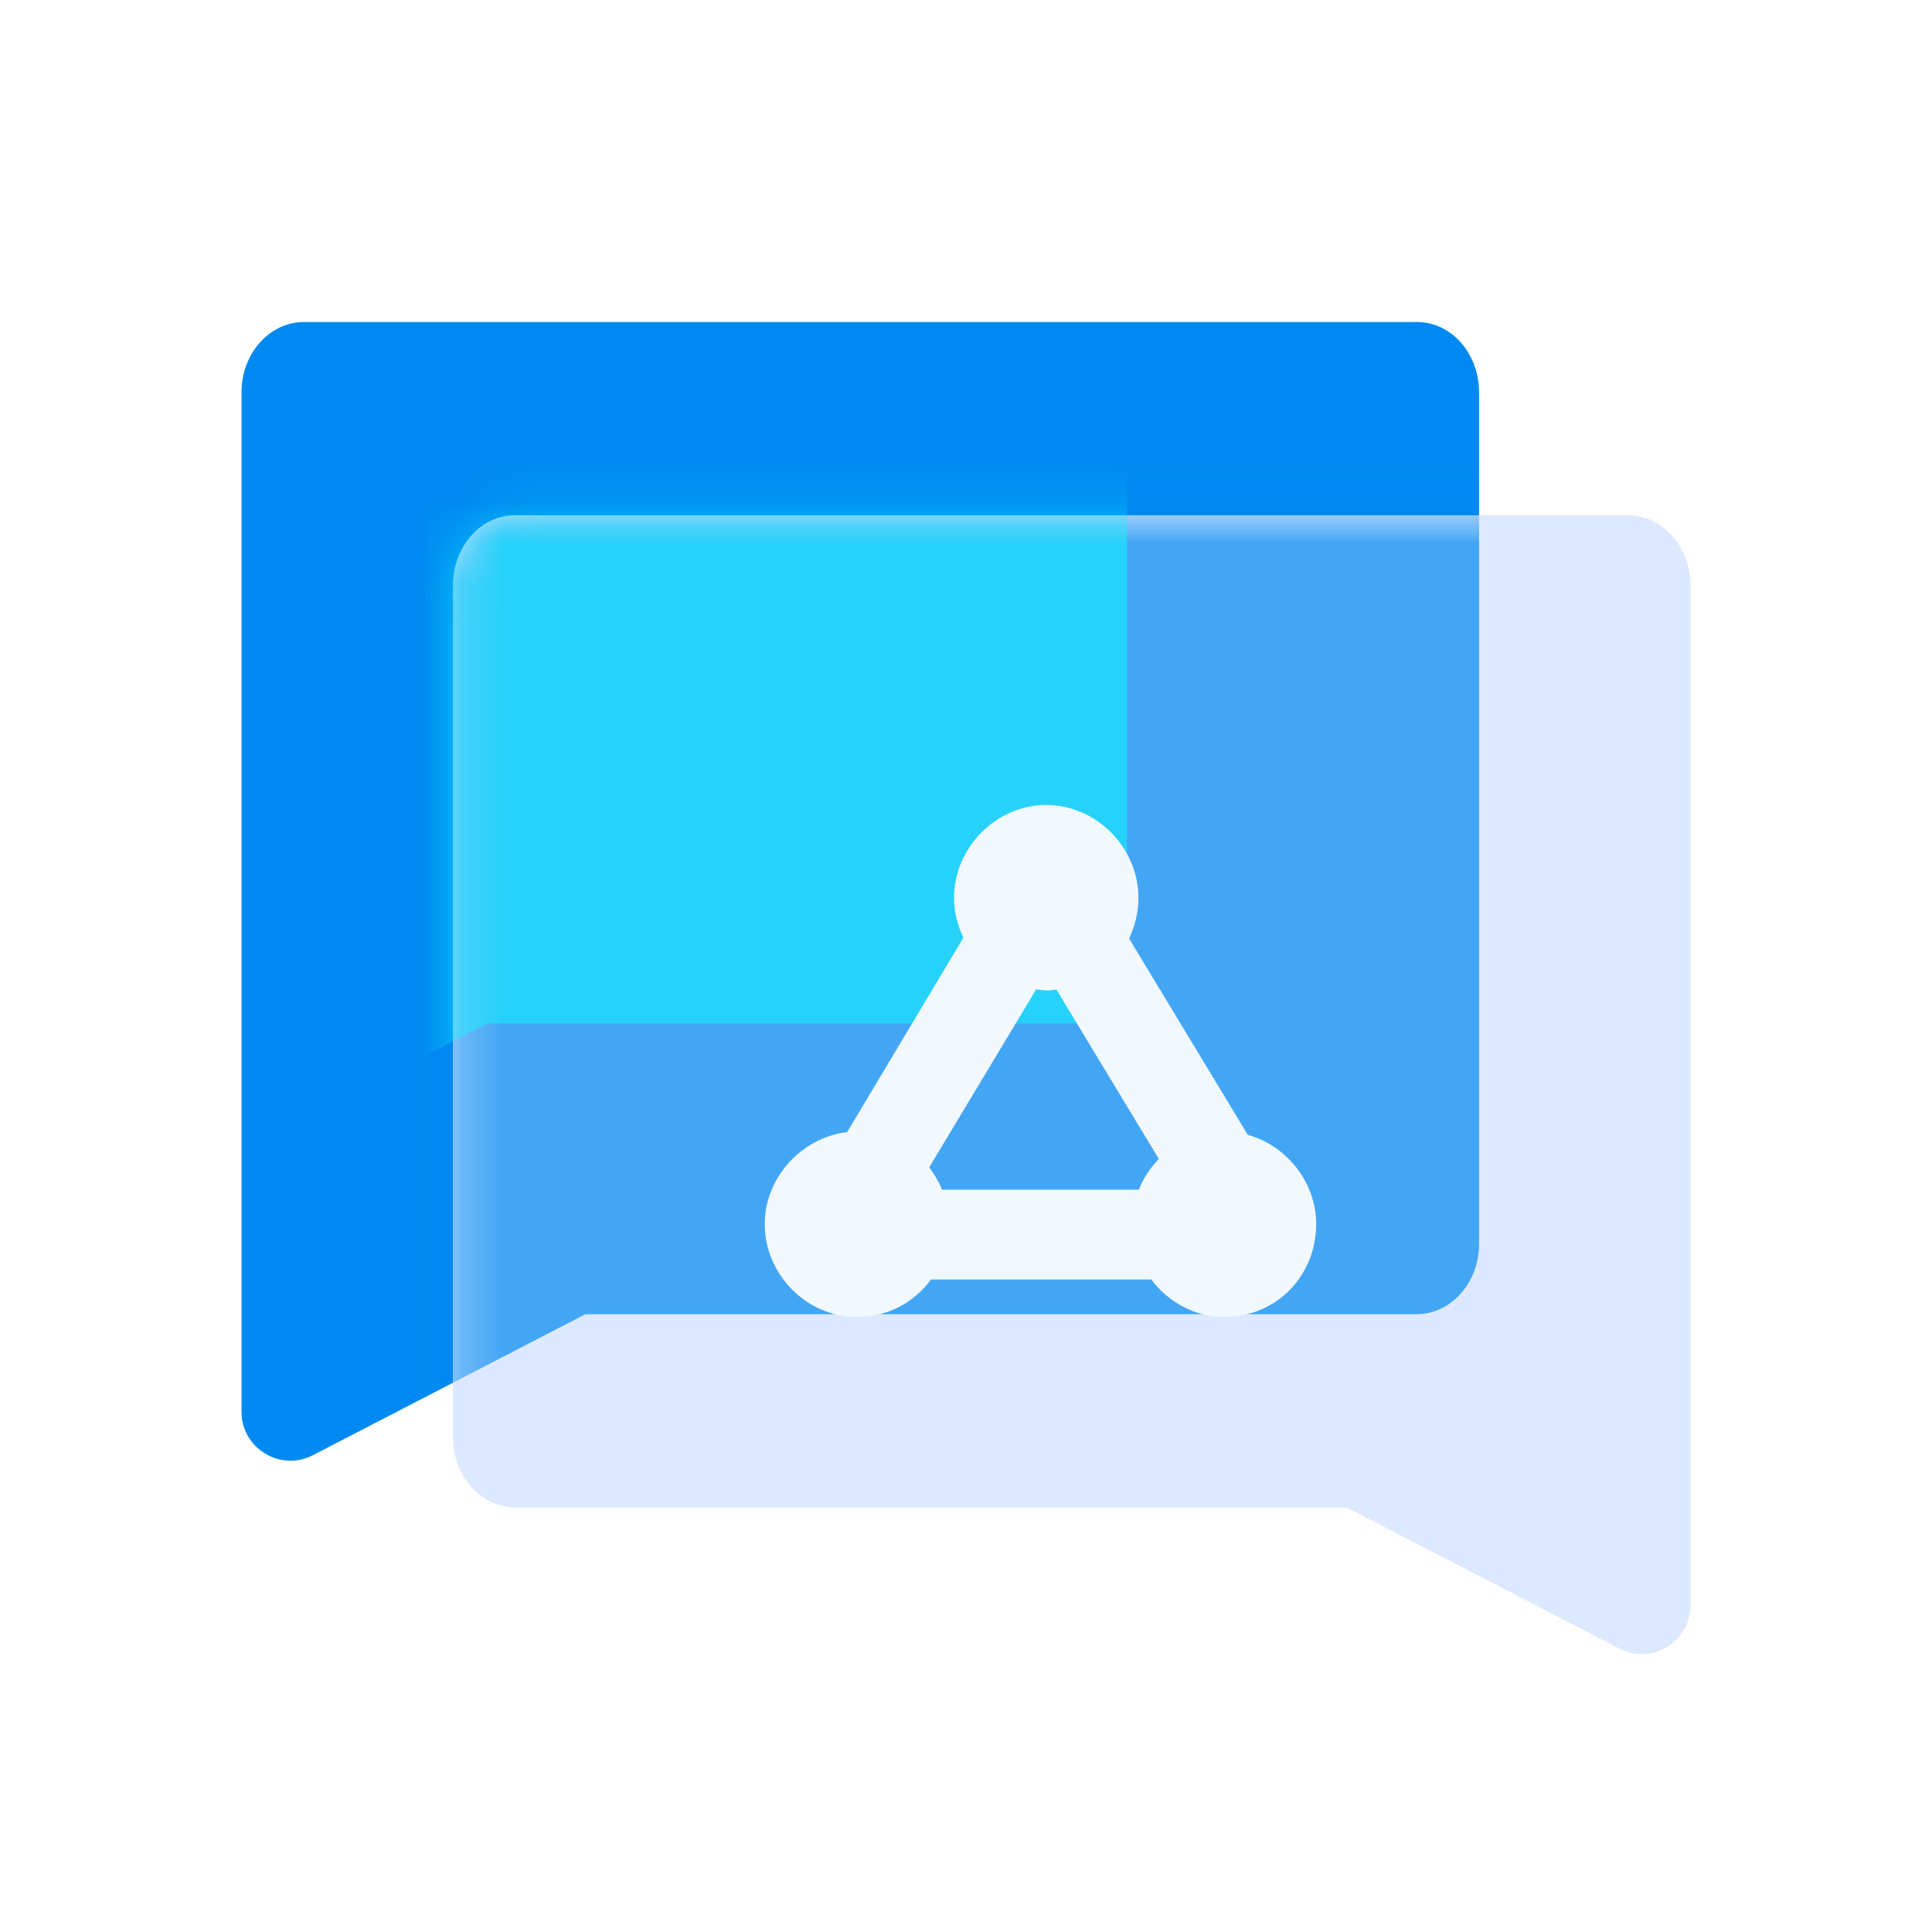
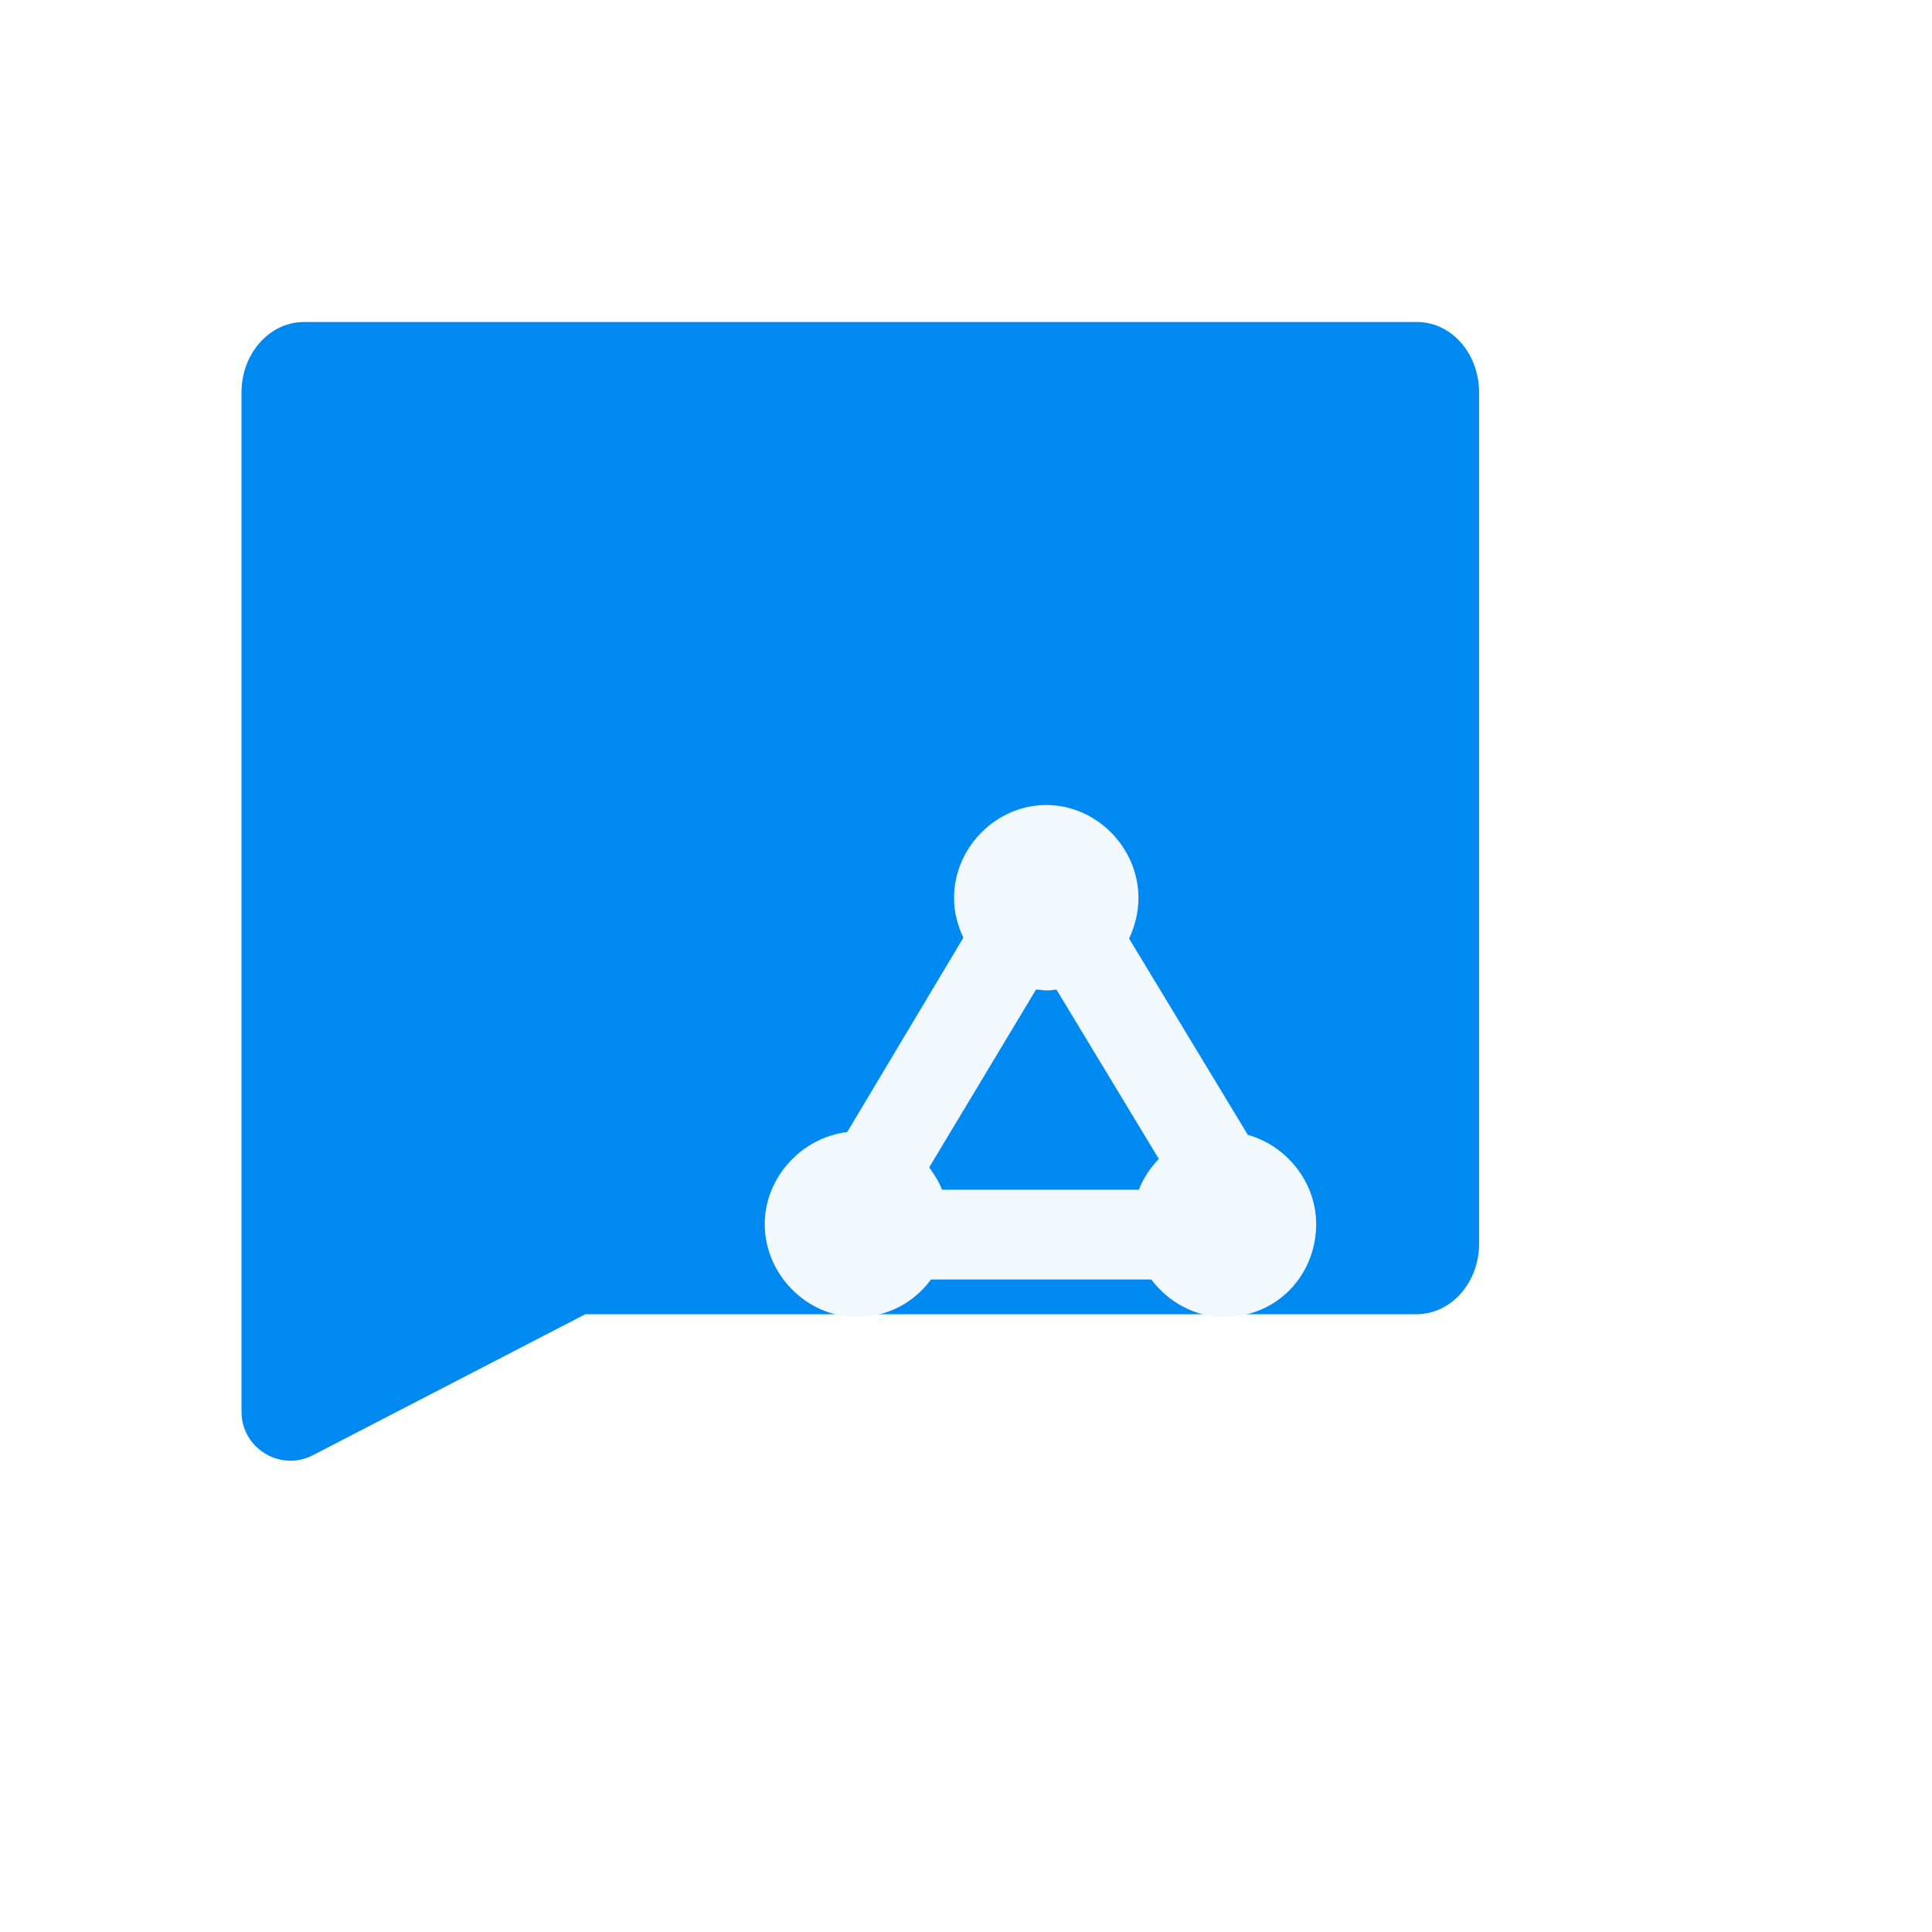
<svg xmlns="http://www.w3.org/2000/svg" width="48" height="48" viewBox="0 0 48 48" fill="none">
  <path d="M36.747 9.748V30.904C36.747 31.87 36.048 32.651 35.195 32.651H14.543L7.768 36.157C6.966 36.568 6 35.982 6 35.077V9.748C6 8.781 6.699 8 7.552 8H35.205C36.058 8 36.747 8.781 36.747 9.748Z" fill="#008AF1" />
-   <path d="M11.253 14.548V35.704C11.253 36.671 11.952 37.452 12.805 37.452H33.458L40.232 40.957C41.034 41.379 42 40.793 42 39.878V14.548C42 13.582 41.301 12.801 40.448 12.801H12.795C11.942 12.801 11.253 13.582 11.253 14.548Z" fill="#DCE9FF" />
  <mask id="mask0_1026_35533" style="mask-type:alpha" maskUnits="userSpaceOnUse" x="11" y="12" width="31" height="30">
-     <path d="M11.253 14.548V35.704C11.253 36.671 11.952 37.452 12.805 37.452H33.458L40.232 40.957C41.034 41.379 42 40.793 42 39.878V14.548C42 13.582 41.301 12.801 40.448 12.801H12.795C11.942 12.801 11.253 13.582 11.253 14.548Z" fill="#DCE9FF" />
-   </mask>
+     </mask>
  <g mask="url(#mask0_1026_35533)">
    <g filter="url(#filter0_f_1026_35533)">
      <path d="M36.747 9.748V30.904C36.747 31.87 36.048 32.651 35.195 32.651H14.543L7.768 36.157C6.966 36.568 6 35.982 6 35.077V9.748C6 8.781 6.699 8 7.552 8H35.205C36.058 8 36.747 8.781 36.747 9.748Z" fill="#008AF1" fill-opacity="0.7" />
    </g>
  </g>
  <mask id="mask1_1026_35533" style="mask-type:alpha" maskUnits="userSpaceOnUse" x="11" y="12" width="31" height="30">
    <path d="M11.253 14.548V35.704C11.253 36.671 11.952 37.452 12.805 37.452H33.458L40.232 40.957C41.034 41.379 42 40.793 42 39.878V14.548C42 13.582 41.301 12.801 40.448 12.801H12.795C11.942 12.801 11.253 13.582 11.253 14.548Z" fill="#DCE9FF" />
  </mask>
  <g mask="url(#mask1_1026_35533)">
    <g opacity="0.5" filter="url(#filter1_f_1026_35533)">
-       <path d="M28 9.235V24.192C28 24.875 27.5 25.427 26.889 25.427H12.112L7.265 27.905C6.691 28.196 6 27.782 6 27.142V9.235C6 8.552 6.5 8 7.111 8H26.897C27.507 8 28 8.552 28 9.235Z" fill="#06FFFF" />
-     </g>
+       </g>
  </g>
  <g filter="url(#filter2_i_1026_35533)">
-     <path d="M11.253 14.548V35.704C11.253 36.671 11.952 37.452 12.805 37.452H33.458L40.232 40.957C41.034 41.379 42 40.793 42 39.878V14.548C42 13.582 41.301 12.801 40.448 12.801H12.795C11.942 12.801 11.253 13.582 11.253 14.548Z" fill="#DCE9FF" fill-opacity="0.01" />
-   </g>
+     </g>
  <g filter="url(#filter3_d_1026_35533)">
    <path d="M30.993 27.181L28.053 22.319C28.196 22.008 28.284 21.675 28.284 21.309C28.284 20.055 27.238 19 25.993 19C24.749 19 23.703 20.055 23.703 21.309C23.703 21.664 23.791 21.986 23.934 22.297L21.048 27.126C19.925 27.259 19 28.247 19 29.413C19 30.667 20.046 31.721 21.291 31.721C22.073 31.721 22.722 31.344 23.13 30.789H28.603C29.022 31.344 29.683 31.721 30.409 31.721C31.742 31.721 32.7 30.667 32.7 29.413C32.7 28.369 31.962 27.459 30.993 27.192V27.181ZM23.086 28.003L25.74 23.585C25.828 23.585 25.916 23.607 26.004 23.607C26.092 23.607 26.169 23.596 26.247 23.585L28.79 27.792C28.581 28.014 28.405 28.269 28.295 28.558H23.405C23.328 28.358 23.207 28.169 23.086 28.003Z" fill="#F1F9FF" />
  </g>
  <defs>
    <filter id="filter0_f_1026_35533" x="-1.8" y="0.2" width="46.347" height="43.891" filterUnits="userSpaceOnUse" color-interpolation-filters="sRGB">
      <feFlood flood-opacity="0" result="BackgroundImageFix" />
      <feBlend mode="normal" in="SourceGraphic" in2="BackgroundImageFix" result="shape" />
      <feGaussianBlur stdDeviation="3.9" result="effect1_foregroundBlur_1026_35533" />
    </filter>
    <filter id="filter1_f_1026_35533" x="-1.8" y="0.2" width="37.6" height="35.6" filterUnits="userSpaceOnUse" color-interpolation-filters="sRGB">
      <feFlood flood-opacity="0" result="BackgroundImageFix" />
      <feBlend mode="normal" in="SourceGraphic" in2="BackgroundImageFix" result="shape" />
      <feGaussianBlur stdDeviation="3.9" result="effect1_foregroundBlur_1026_35533" />
    </filter>
    <filter id="filter2_i_1026_35533" x="11.253" y="12.801" width="31.047" height="28.595" filterUnits="userSpaceOnUse" color-interpolation-filters="sRGB">
      <feFlood flood-opacity="0" result="BackgroundImageFix" />
      <feBlend mode="normal" in="SourceGraphic" in2="BackgroundImageFix" result="shape" />
      <feColorMatrix in="SourceAlpha" type="matrix" values="0 0 0 0 0 0 0 0 0 0 0 0 0 0 0 0 0 0 127 0" result="hardAlpha" />
      <feOffset dx="0.3" dy="0.3" />
      <feGaussianBlur stdDeviation="0.75" />
      <feComposite in2="hardAlpha" operator="arithmetic" k2="-1" k3="1" />
      <feColorMatrix type="matrix" values="0 0 0 0 1 0 0 0 0 1 0 0 0 0 1 0 0 0 0.8 0" />
      <feBlend mode="normal" in2="shape" result="effect1_innerShadow_1026_35533" />
    </filter>
    <filter id="filter3_d_1026_35533" x="16" y="17" width="19.7" height="18.721" filterUnits="userSpaceOnUse" color-interpolation-filters="sRGB">
      <feFlood flood-opacity="0" result="BackgroundImageFix" />
      <feColorMatrix in="SourceAlpha" type="matrix" values="0 0 0 0 0 0 0 0 0 0 0 0 0 0 0 0 0 0 127 0" result="hardAlpha" />
      <feOffset dy="1" />
      <feGaussianBlur stdDeviation="1.5" />
      <feComposite in2="hardAlpha" operator="out" />
      <feColorMatrix type="matrix" values="0 0 0 0 0 0 0 0 0 0.541 0 0 0 0 0.945 0 0 0 0.5 0" />
      <feBlend mode="normal" in2="BackgroundImageFix" result="effect1_dropShadow_1026_35533" />
      <feBlend mode="normal" in="SourceGraphic" in2="effect1_dropShadow_1026_35533" result="shape" />
    </filter>
  </defs>
</svg>